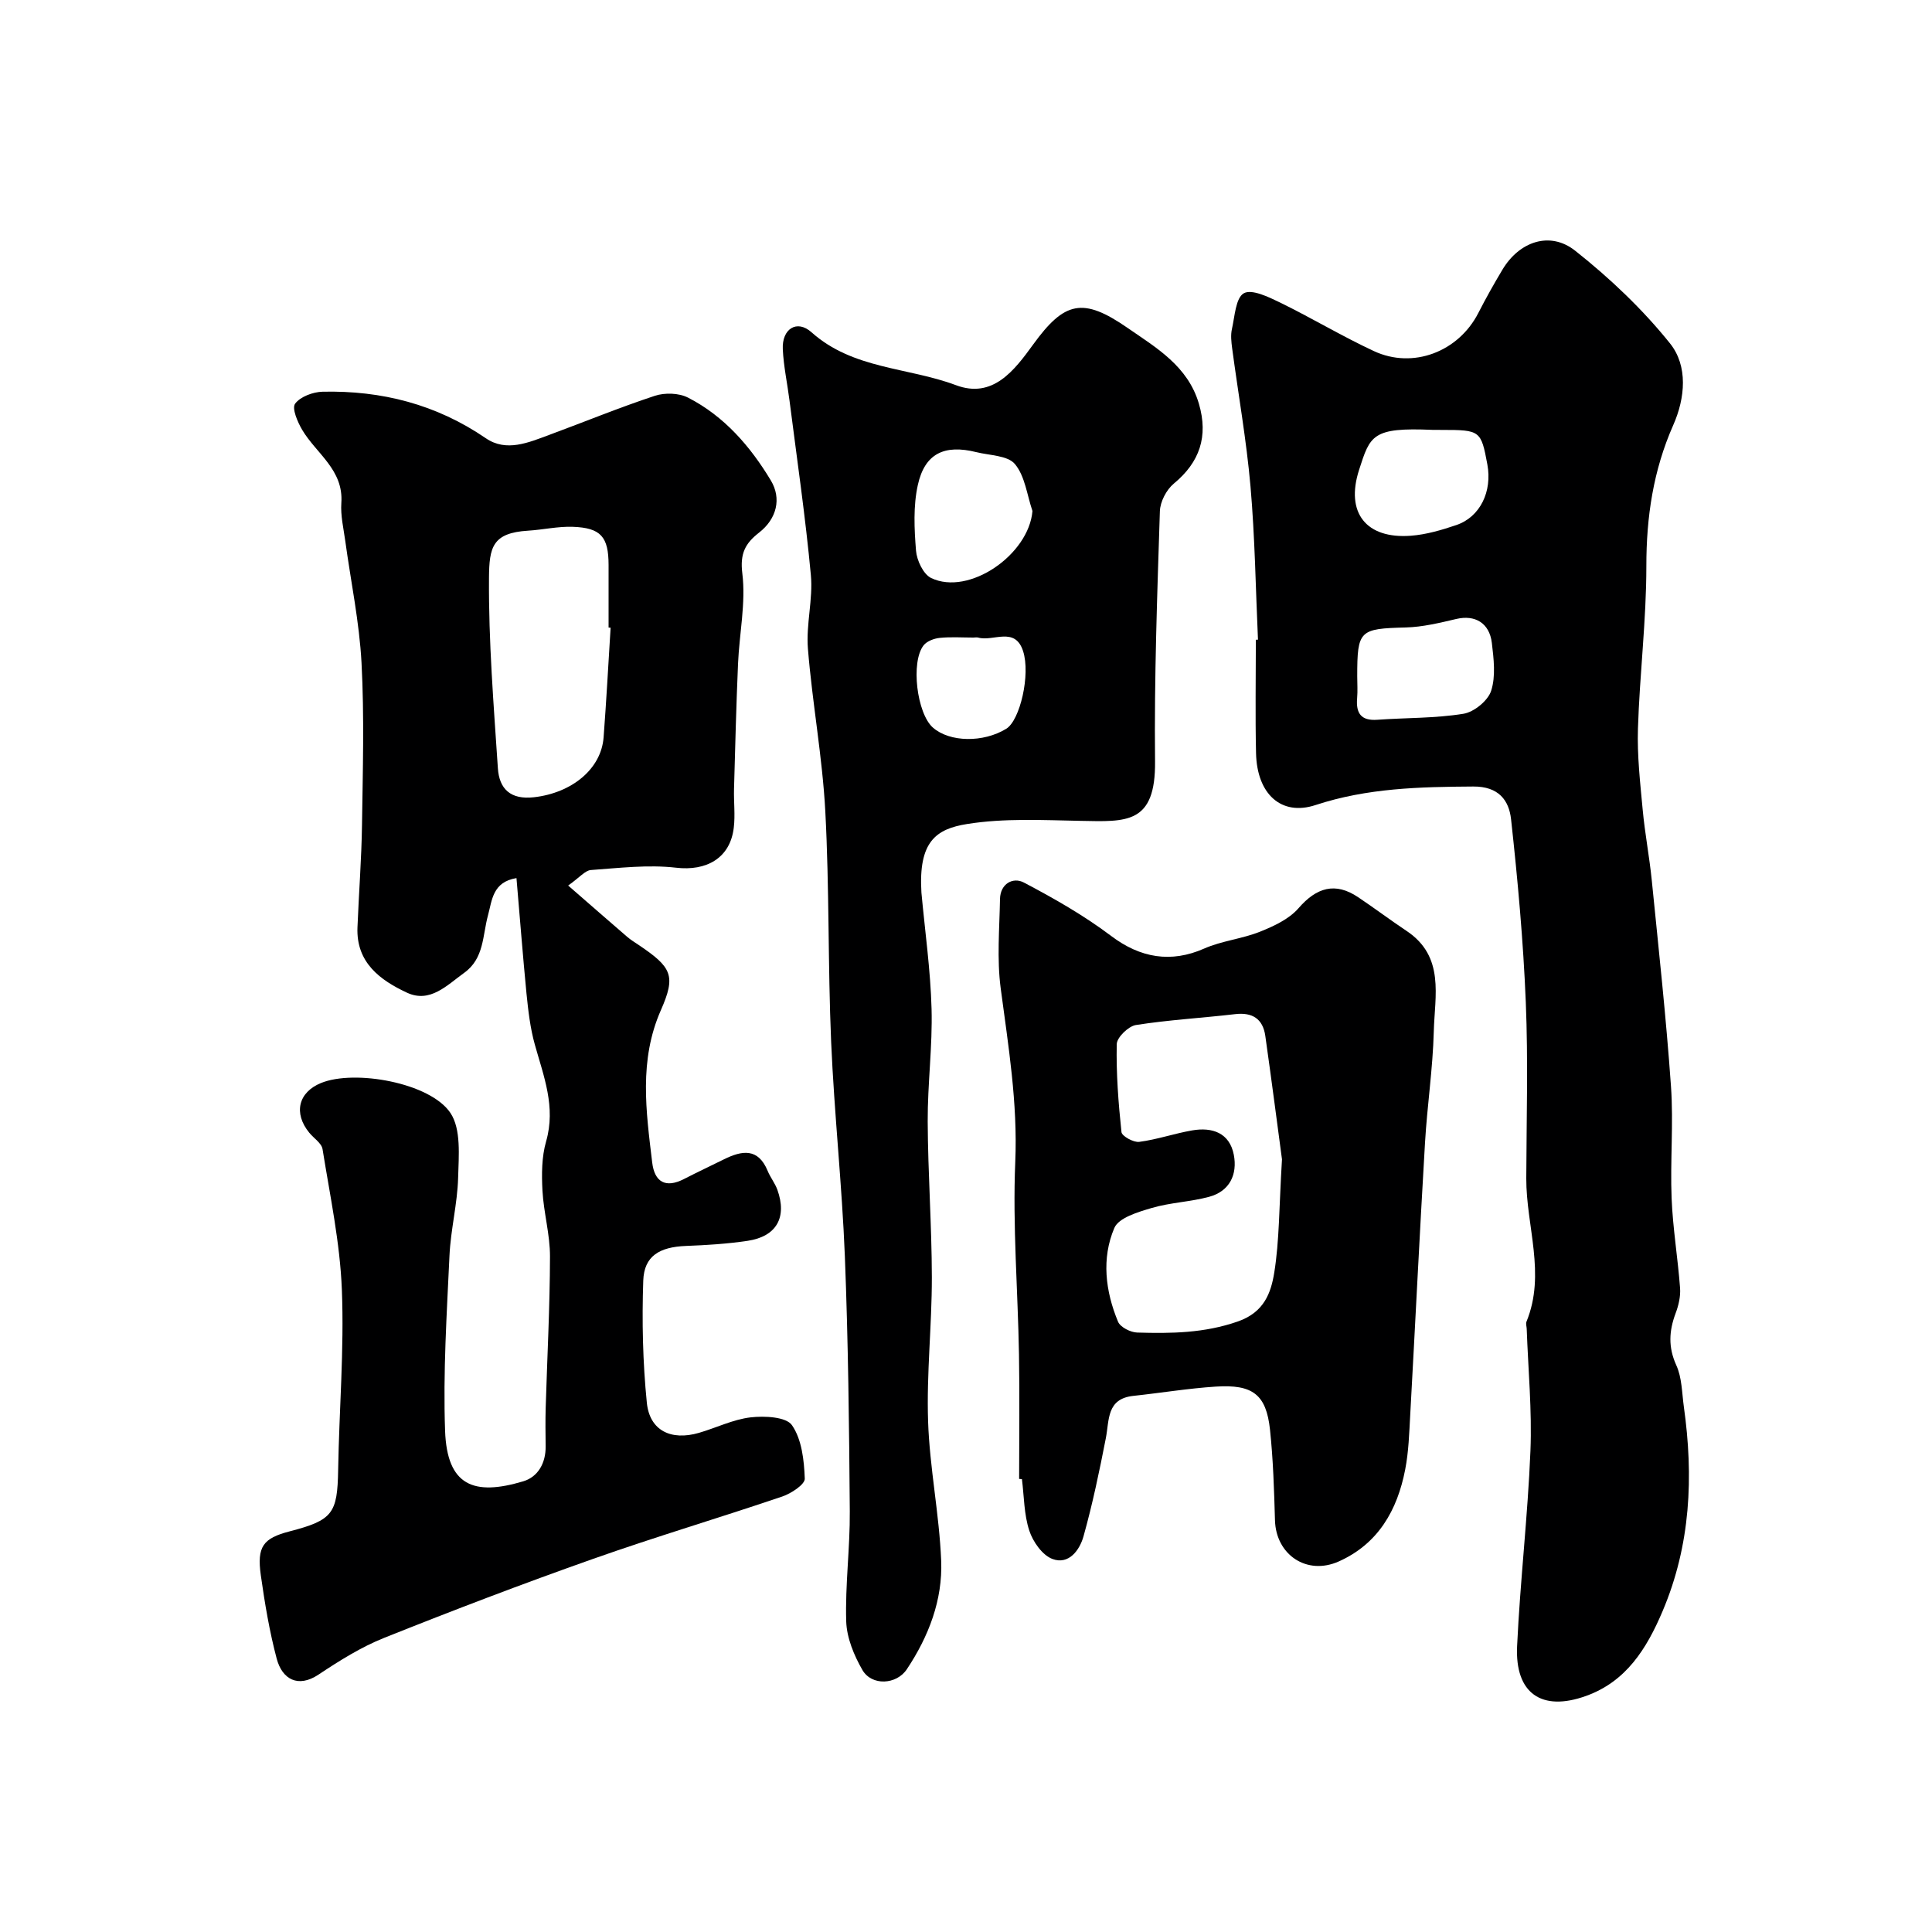
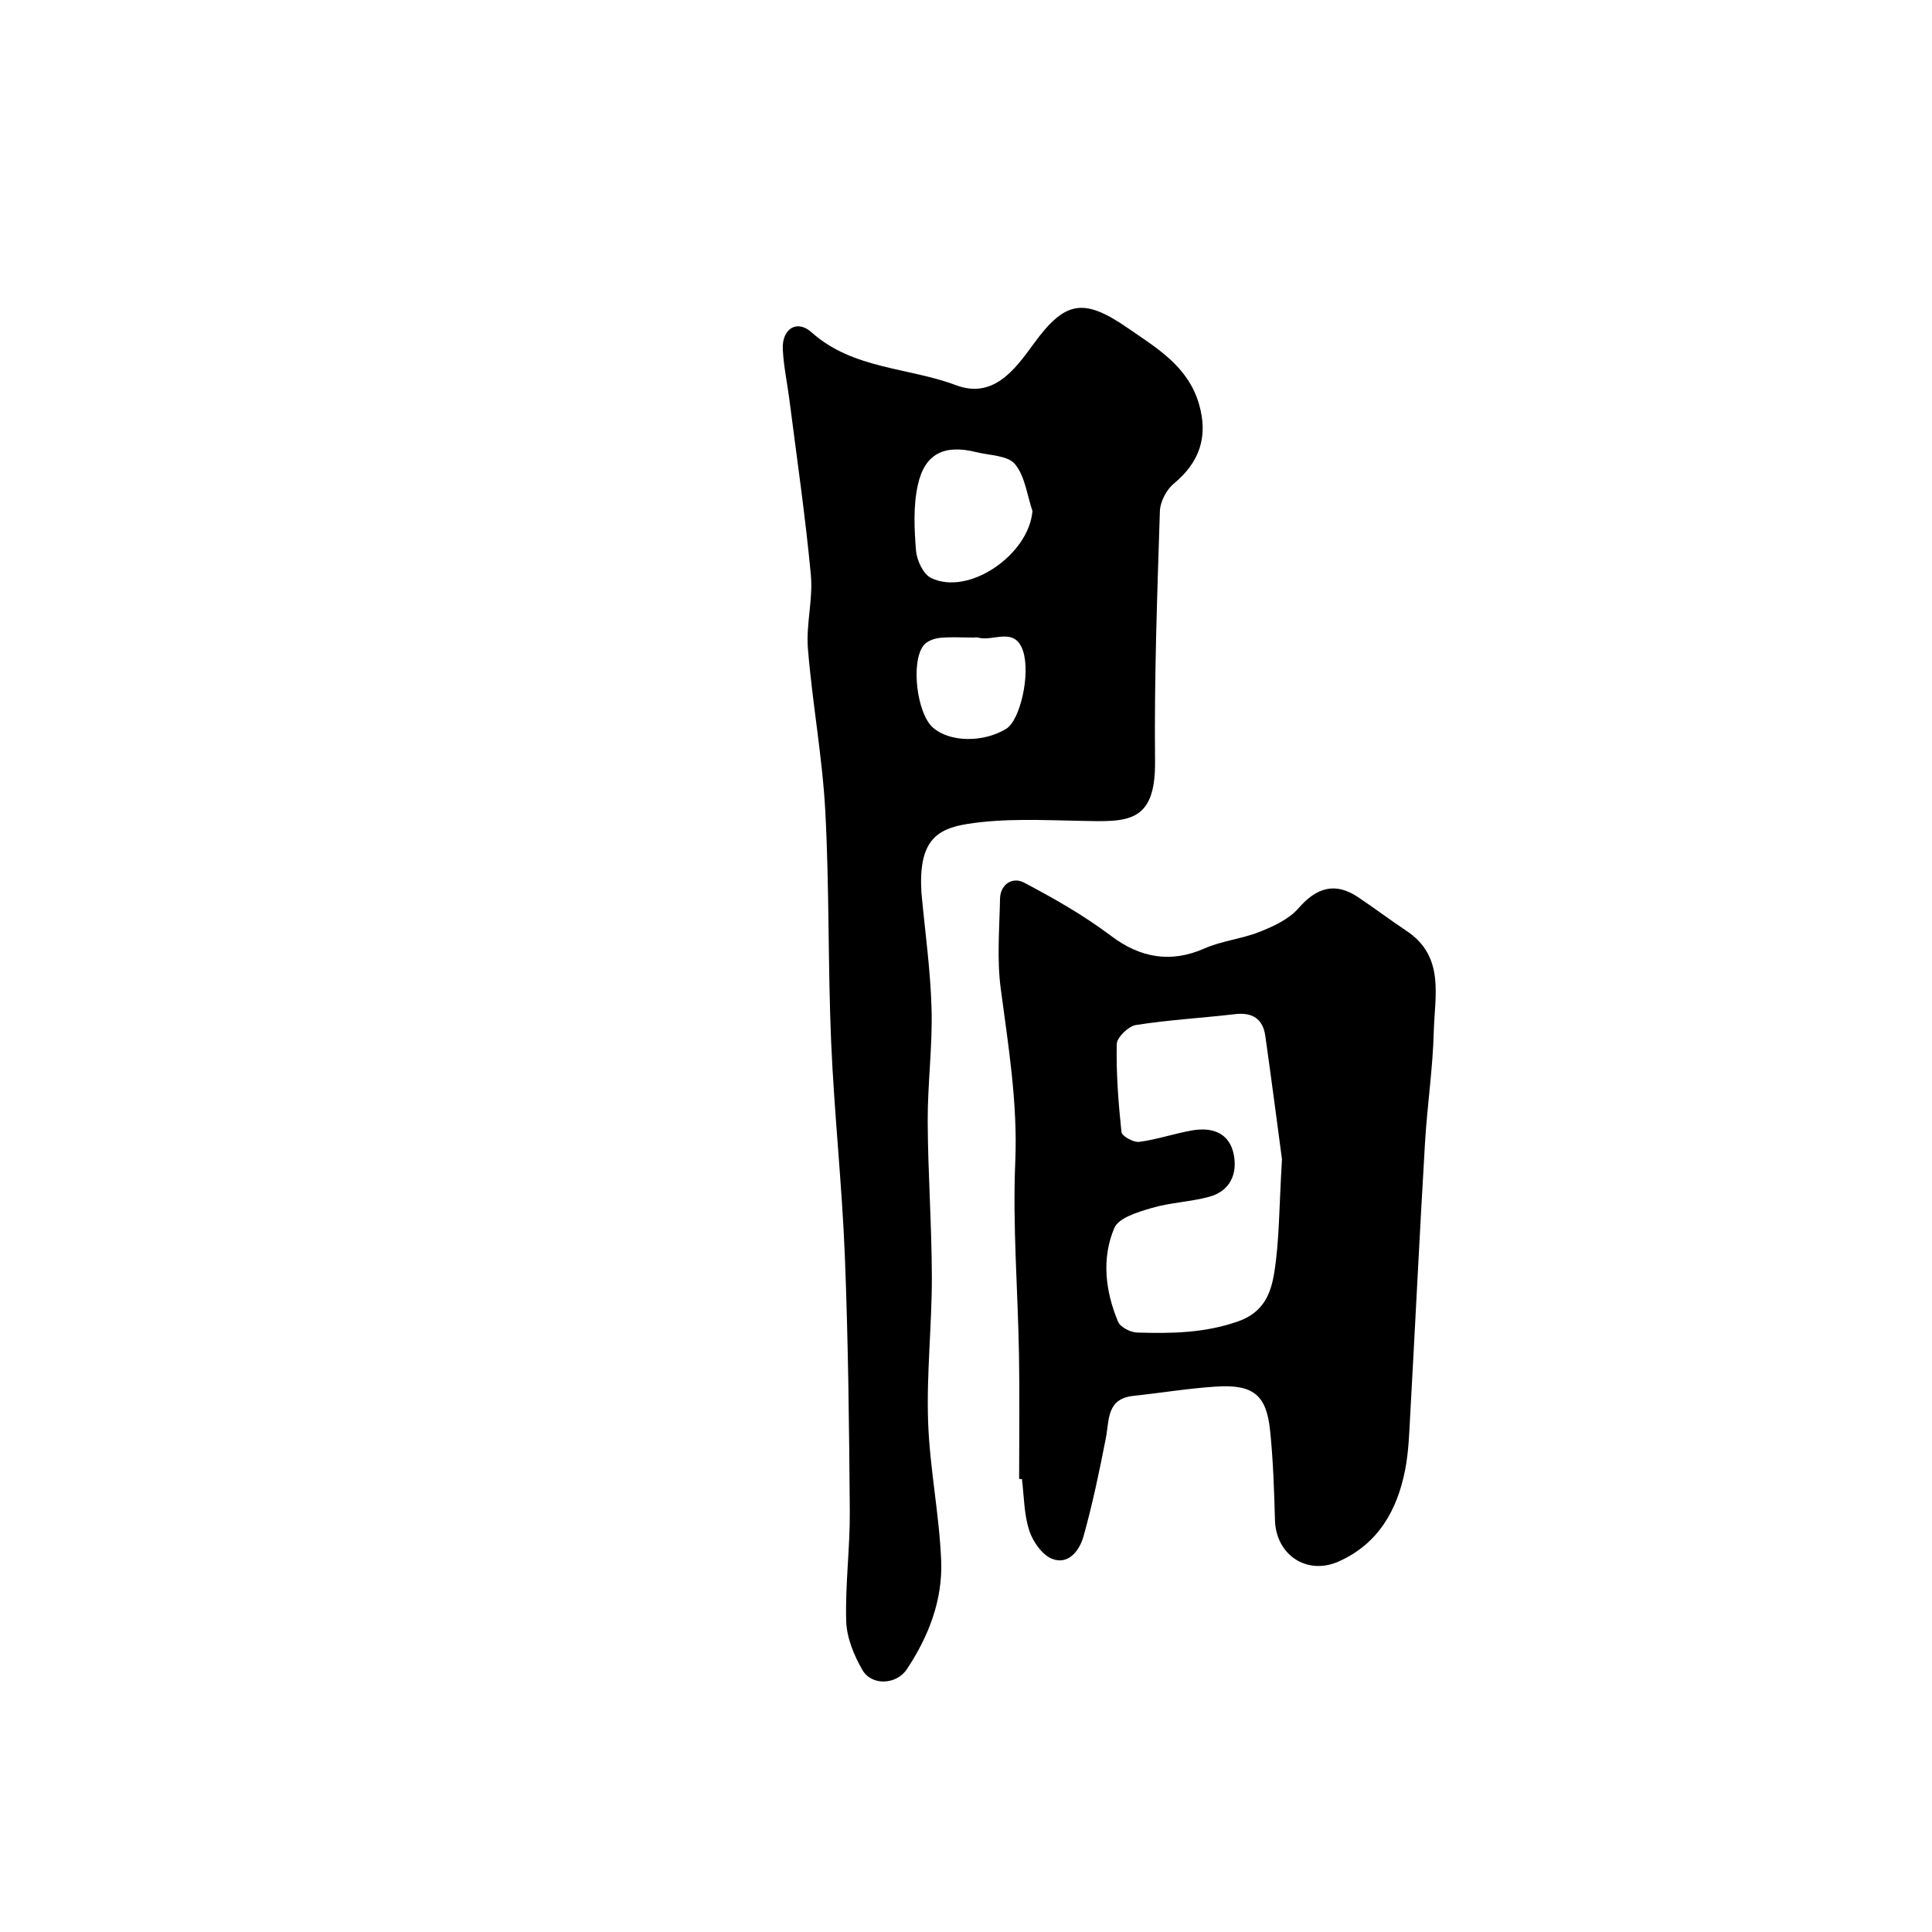
<svg xmlns="http://www.w3.org/2000/svg" enable-background="new 0 0 400 400" viewBox="0 0 400 400">
  <g fill="#000001">
-     <path d="m106.93 181.8c-4.97.81-5.05 4.62-5.9 7.72-1.14 4.18-.78 8.92-4.92 11.89-3.58 2.58-7.08 6.34-11.86 4.11-5.55-2.59-10.53-6.24-10.24-13.5.28-7.1.84-14.2.94-21.3.16-11.16.49-22.35-.1-33.48-.45-8.46-2.22-16.85-3.37-25.27-.36-2.6-.99-5.25-.81-7.83.49-6.89-5.19-10.22-8.11-15.15-.96-1.63-2.17-4.46-1.46-5.41 1.08-1.46 3.7-2.43 5.69-2.48 12.21-.27 23.54 2.61 33.79 9.63 4.26 2.92 8.85.89 13.16-.7 7.28-2.69 14.47-5.65 21.83-8.08 2.06-.68 4.98-.6 6.87.37 7.5 3.83 12.92 10.11 17.16 17.16 2.22 3.7 1.26 7.9-2.44 10.79-2.82 2.2-3.99 4.27-3.47 8.45.75 6.11-.62 12.46-.89 18.72-.37 8.64-.59 17.29-.83 25.94-.07 2.66.27 5.36-.05 7.99-.75 6.33-5.69 9.01-11.94 8.28-5.79-.67-11.76.06-17.64.48-1.21.09-2.32 1.53-4.71 3.21 4.45 3.87 8.31 7.25 12.21 10.61.74.64 1.58 1.15 2.4 1.7 6.84 4.61 7.75 6.32 4.59 13.49-4.58 10.39-3.07 20.94-1.8 31.54.48 4.02 2.74 5.4 6.59 3.42 2.74-1.41 5.53-2.72 8.28-4.08 3.72-1.84 7.06-2.4 9.04 2.41.55 1.34 1.51 2.53 2 3.88 2.06 5.73-.16 9.69-6.15 10.59-4.22.63-8.51.89-12.79 1.06-5.48.22-8.64 2.09-8.82 7.17-.29 8.42-.1 16.91.74 25.29.58 5.77 5.01 7.91 10.78 6.24 3.58-1.04 7.06-2.78 10.7-3.21 2.87-.33 7.36-.12 8.57 1.62 2.04 2.95 2.51 7.28 2.65 11.06.05 1.21-2.83 3.09-4.69 3.72-13.07 4.43-26.31 8.36-39.31 12.96-14.47 5.11-28.82 10.59-43.08 16.29-4.79 1.91-9.28 4.74-13.6 7.61-4.25 2.83-7.52.95-8.65-3.29-1.5-5.65-2.47-11.47-3.29-17.27-.84-5.95.48-7.67 5.94-9.09 8.96-2.33 9.92-3.7 10.07-12.73.21-12.43 1.26-24.89.77-37.29-.38-9.75-2.45-19.44-4-29.12-.2-1.25-1.82-2.25-2.75-3.4-3.3-4.04-2.28-8.36 2.42-10.29 6.94-2.85 22.62-.08 26.81 6.2 2.24 3.36 1.71 8.89 1.59 13.42-.15 5.38-1.54 10.72-1.79 16.11-.56 12.09-1.34 24.21-.91 36.28.41 11.38 5.94 13.52 16.18 10.45 3.08-.92 4.68-3.8 4.64-7.25-.03-2.67-.07-5.33.01-8 .31-10.43.87-20.86.89-31.3.01-4.54-1.31-9.07-1.56-13.63-.18-3.39-.17-6.99.76-10.21 2.04-7.13-.5-13.45-2.34-20.03-.96-3.43-1.37-7.05-1.73-10.61-.76-7.81-1.36-15.64-2.07-23.86zm19.49-51.84c-.14-.01-.28-.02-.42-.03 0-4.32.01-8.64 0-12.96-.01-5.81-1.58-7.69-7.41-7.9-3.07-.11-6.16.61-9.25.8-7.41.45-8.05 3.45-8.1 9.74-.1 13.15.97 26.31 1.84 39.45.28 4.26 2.6 6.56 7.49 6 7.79-.89 13.91-5.82 14.4-12.41.57-7.55.98-15.12 1.45-22.69z" />
-     <path d="m260.45 132.44c-.48-10.59-.63-21.21-1.55-31.76-.84-9.57-2.53-19.06-3.8-28.59-.17-1.31-.33-2.72-.04-3.98.59-2.62.77-6.43 2.46-7.39 1.63-.93 5.12.76 7.49 1.91 6.55 3.2 12.83 6.98 19.44 10.06 8.12 3.78 17.53.12 21.62-7.89 1.56-3.05 3.24-6.04 5-8.98 3.47-5.8 9.83-8.06 15.07-3.9 7.15 5.66 13.93 12.08 19.62 19.18 3.74 4.67 3.16 11.29.66 16.93-4.13 9.35-5.57 19-5.56 29.21 0 11.2-1.39 22.39-1.74 33.6-.18 5.58.46 11.21.98 16.79.45 4.89 1.39 9.73 1.88 14.61 1.42 14.22 2.98 28.44 3.98 42.69.54 7.69-.18 15.46.13 23.17.25 6.21 1.29 12.38 1.75 18.58.13 1.72-.31 3.6-.93 5.24-1.36 3.65-1.55 7 .15 10.74 1.17 2.56 1.16 5.68 1.56 8.57 2.03 14.48 1.43 28.62-4.41 42.37-3.32 7.82-7.55 14.54-15.82 17.52-9.22 3.33-14.75-.54-14.29-10.3.63-13.48 2.21-26.93 2.76-40.41.34-8.4-.47-16.85-.77-25.28-.02-.5-.22-1.07-.05-1.49 4.05-9.9-.07-19.77-.04-29.66.04-12.17.4-24.35-.1-36.49-.52-12.65-1.67-25.29-3.05-37.87-.43-3.91-2.56-6.82-7.84-6.78-11.07.07-21.94.31-32.65 3.84-7.12 2.34-12.12-2.31-12.31-10.73-.18-7.83-.04-15.66-.04-23.5.14 0 .29-.01.44-.01zm20.55 7.6c0 1.5.11 3.01-.02 4.5-.27 3.11.79 4.73 4.19 4.48 5.94-.43 11.96-.29 17.81-1.24 2.2-.35 5.09-2.71 5.75-4.77.97-3.01.53-6.62.14-9.91-.5-4.15-3.52-5.84-7.31-4.96-3.46.81-7 1.68-10.53 1.77-9.56.25-10.03.56-10.03 10.13zm15.59-51.04c-12.52-.55-12.91 1.15-15.21 8.29-2.86 8.9 1.49 14.32 10.71 13.63 3.19-.24 6.39-1.18 9.45-2.22 4.91-1.68 7.44-6.94 6.4-12.55-1.3-7-1.48-7.14-9.36-7.14-.66-.01-1.32-.01-1.99-.01z" />
    <path d="m190.77 184.8c.74 8.03 1.88 16.04 2.1 24.08.21 7.75-.83 15.53-.8 23.29.05 10.76.84 21.52.86 32.29.01 9.93-1.11 19.88-.78 29.78.32 9.64 2.32 19.23 2.71 28.88.33 8.13-2.59 15.69-7.11 22.48-2.14 3.22-7.27 3.49-9.2.15-1.74-3.02-3.24-6.65-3.35-10.05-.23-7.59.8-15.22.74-22.82-.13-17.59-.33-35.19-1.02-52.77-.59-14.81-2.2-29.58-2.84-44.38-.68-15.91-.36-31.87-1.21-47.76-.6-11.25-2.69-22.42-3.6-33.67-.41-5.03 1.08-10.23.61-15.25-1.12-12.04-2.88-24.03-4.41-36.04-.45-3.57-1.23-7.12-1.4-10.7-.21-4.21 2.91-6.23 5.94-3.52 8.59 7.68 19.97 7.23 29.89 10.95 7.65 2.88 12.1-3.04 16-8.41 6.48-8.94 10.29-9.84 19.51-3.47 6.02 4.16 12.54 7.94 14.82 15.76 1.96 6.73.17 12.07-5.21 16.51-1.53 1.27-2.82 3.75-2.88 5.72-.55 17.25-1.18 34.52-1 51.77.14 13.06-5.94 12.51-15.4 12.33-7.84-.15-15.82-.58-23.5.65-6.47 1.03-10.11 3.65-9.47 14.2zm22.99-79c-1.13-3.31-1.54-7.22-3.63-9.72-1.5-1.8-5.24-1.78-8-2.47-6.59-1.64-10.66.27-12.1 6.79-.97 4.36-.74 9.09-.38 13.6.16 2.01 1.51 4.89 3.13 5.67 7.81 3.76 20.22-4.8 20.98-13.87zm-12.24 26.2c-2.32 0-4.67-.17-6.97.07-1.17.12-2.63.67-3.32 1.53-2.72 3.44-1.4 14.13 1.92 17.04 3.47 3.05 10.43 3.16 15.19.24 2.84-1.74 5.05-11.22 3.48-16.07-1.68-5.19-6.18-1.91-9.31-2.81-.3-.08-.66 0-.99 0z" />
    <path d="m211 306.19c0-8.59.12-17.19-.03-25.78-.23-13.29-1.33-26.61-.77-39.86.52-12.22-1.44-24.01-3.02-35.96-.8-6.06-.25-12.3-.14-18.46.06-3.2 2.72-4.58 4.92-3.42 6.27 3.29 12.49 6.84 18.12 11.09 6.01 4.53 12.35 5.63 19.23 2.59 3.65-1.61 7.82-2 11.53-3.48 2.88-1.15 6.03-2.61 7.99-4.86 3.75-4.33 7.62-5.47 12.35-2.3 3.39 2.27 6.65 4.73 10.04 6.99 7.96 5.3 5.82 13.44 5.63 20.81-.2 7.71-1.37 15.39-1.82 23.09-1.11 18.77-2.02 37.55-3.06 56.33-.21 3.77-.32 7.59-1.04 11.28-1.62 8.4-5.59 15.39-13.75 19.03-6.63 2.96-13.01-1.39-13.21-8.52-.18-6.26-.37-12.54-1.03-18.76-.78-7.31-3.6-9.41-11.22-8.92-5.71.37-11.37 1.31-17.07 1.92-5.57.6-4.96 4.97-5.7 8.77-1.33 6.82-2.75 13.63-4.62 20.31-.79 2.82-3.02 5.96-6.43 4.69-2.09-.78-4.05-3.57-4.8-5.88-1.1-3.35-1.07-7.08-1.52-10.65-.2-.02-.39-.04-.58-.05zm54.42-66.17c-.86-6.43-2.1-15.99-3.45-25.54-.5-3.54-2.67-4.94-6.28-4.51-6.84.8-13.73 1.18-20.52 2.25-1.55.25-3.93 2.56-3.96 3.96-.13 6.07.34 12.17.98 18.21.09.84 2.51 2.18 3.68 2.02 3.68-.48 7.26-1.73 10.94-2.37 4.18-.73 7.77.51 8.64 5.06.77 4.02-.83 7.52-5.09 8.68-3.89 1.06-8.05 1.18-11.91 2.32-2.82.83-6.84 2.02-7.74 4.14-2.68 6.3-1.86 13.09.77 19.41.47 1.13 2.58 2.2 3.96 2.24 7.04.21 13.94.13 20.89-2.31 5.4-1.9 6.81-5.91 7.49-10.09 1.07-6.65.99-13.47 1.6-23.47z" />
  </g>
</svg>